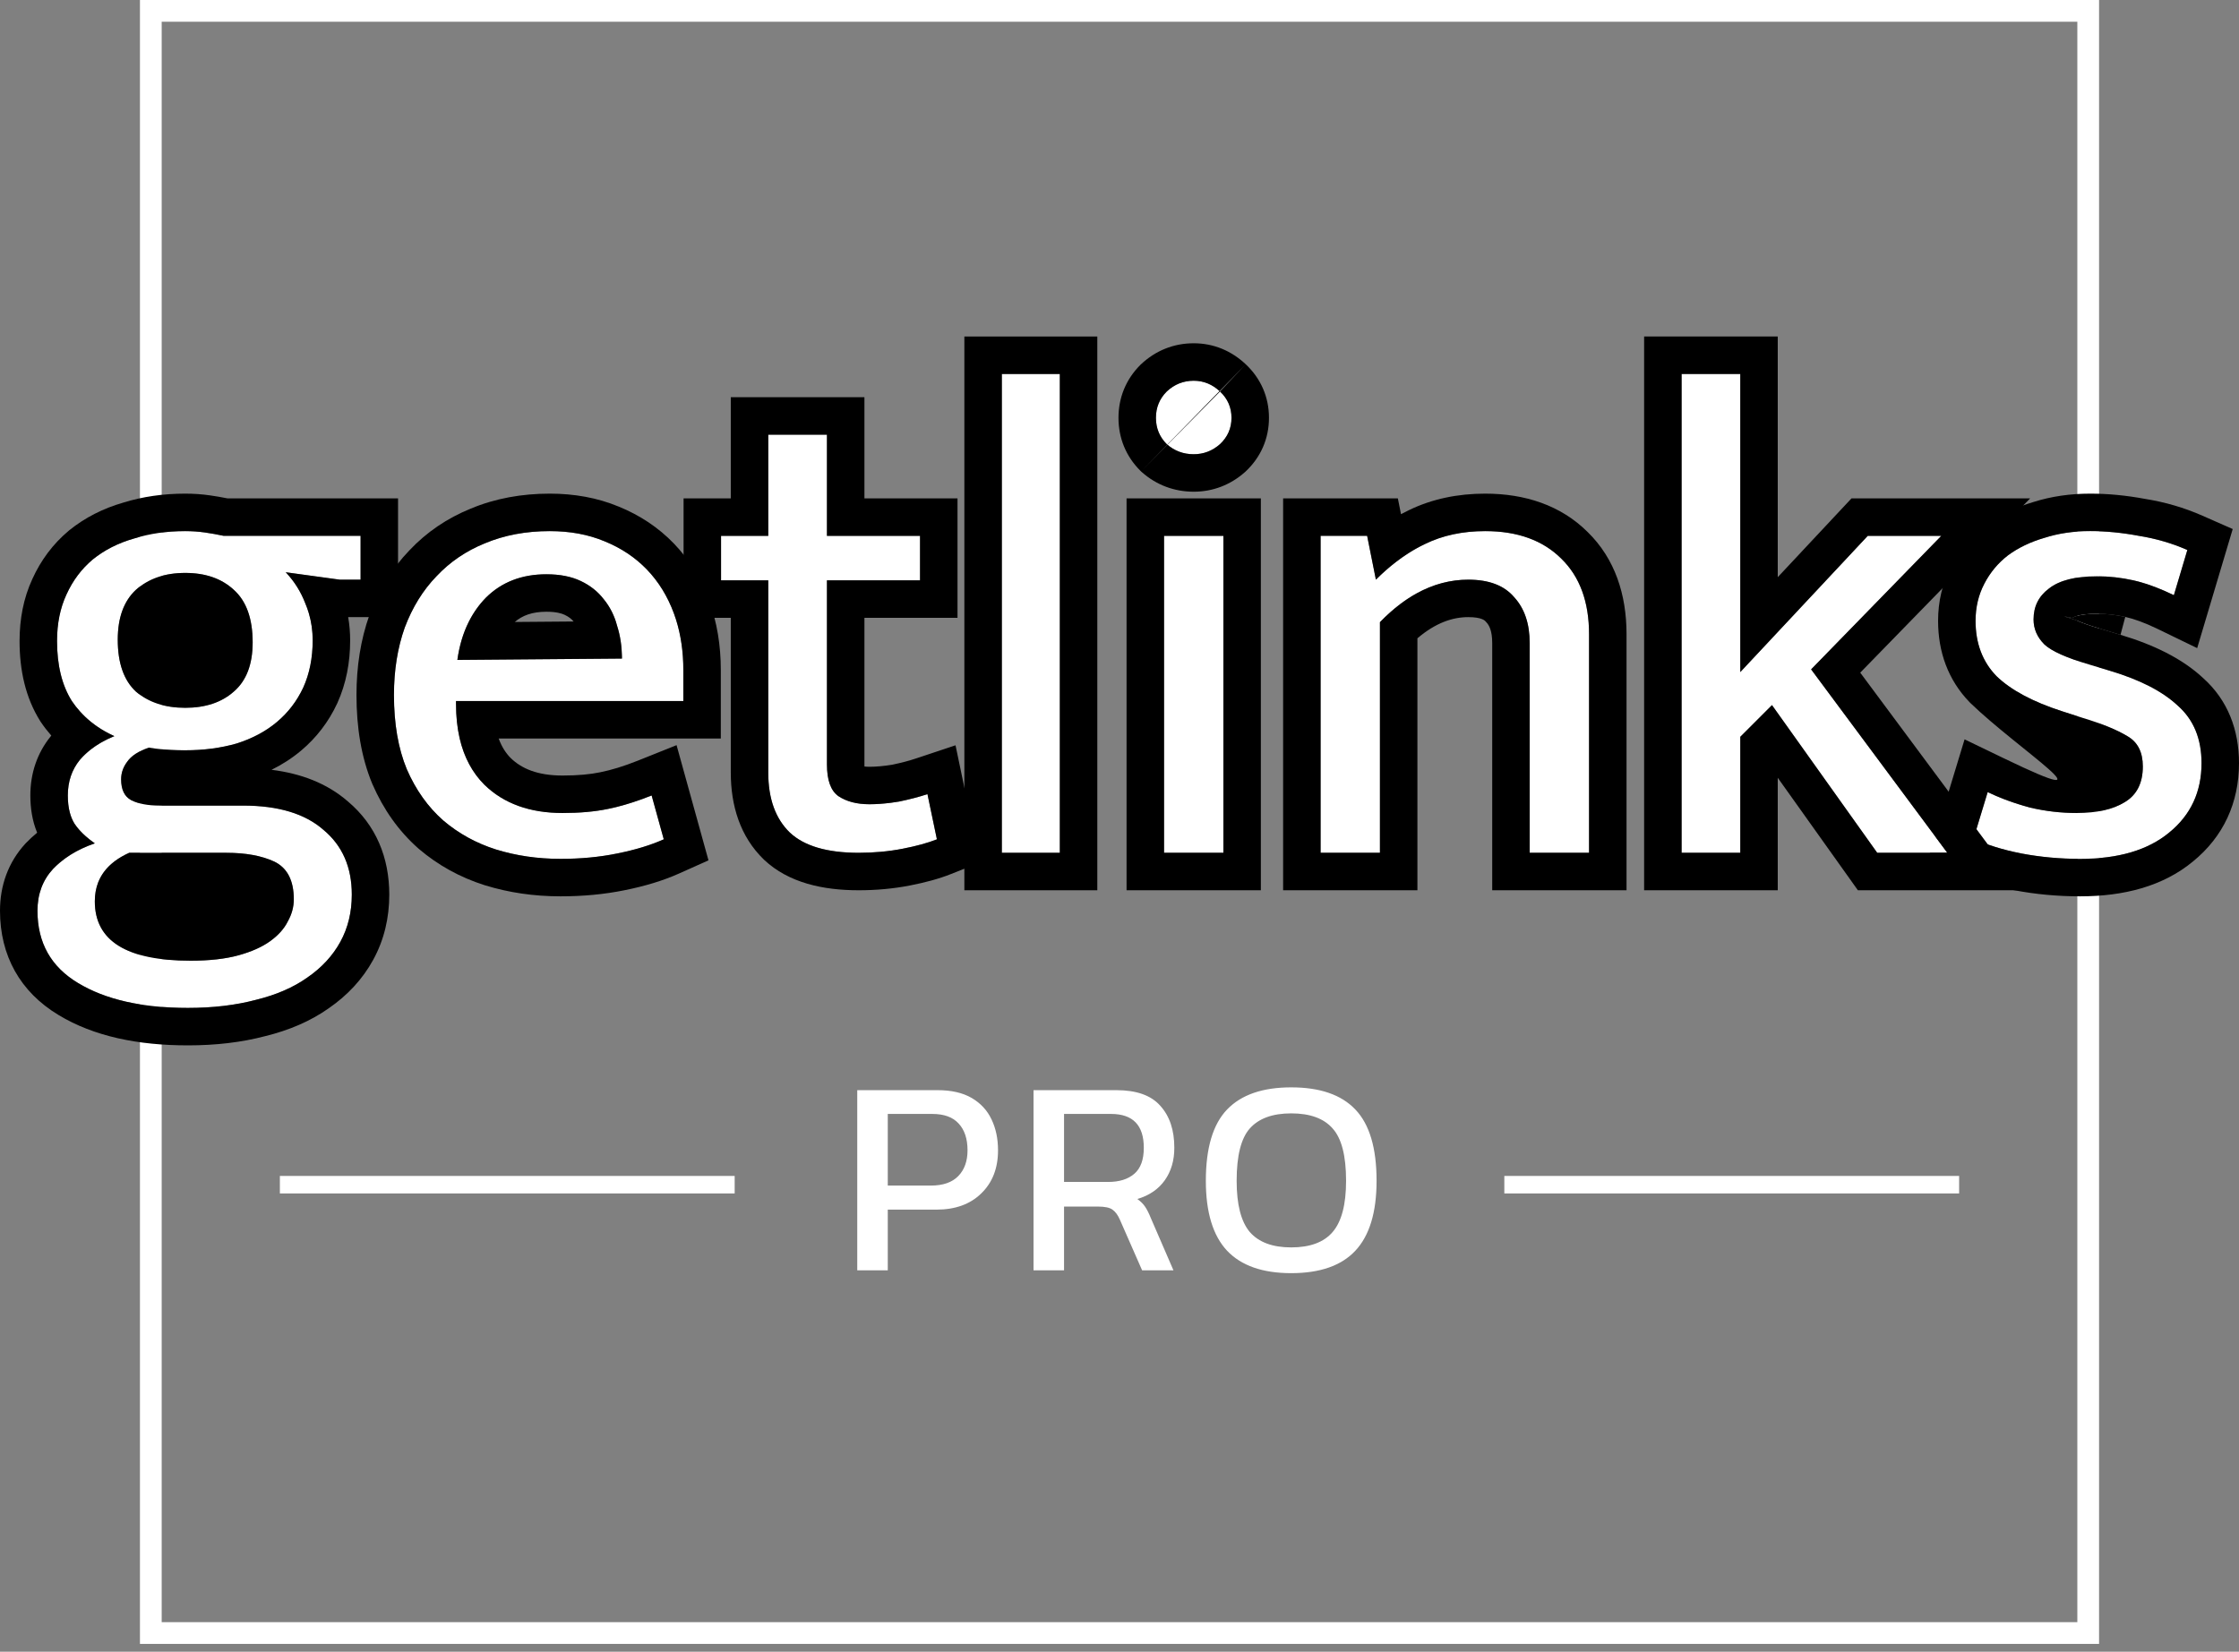
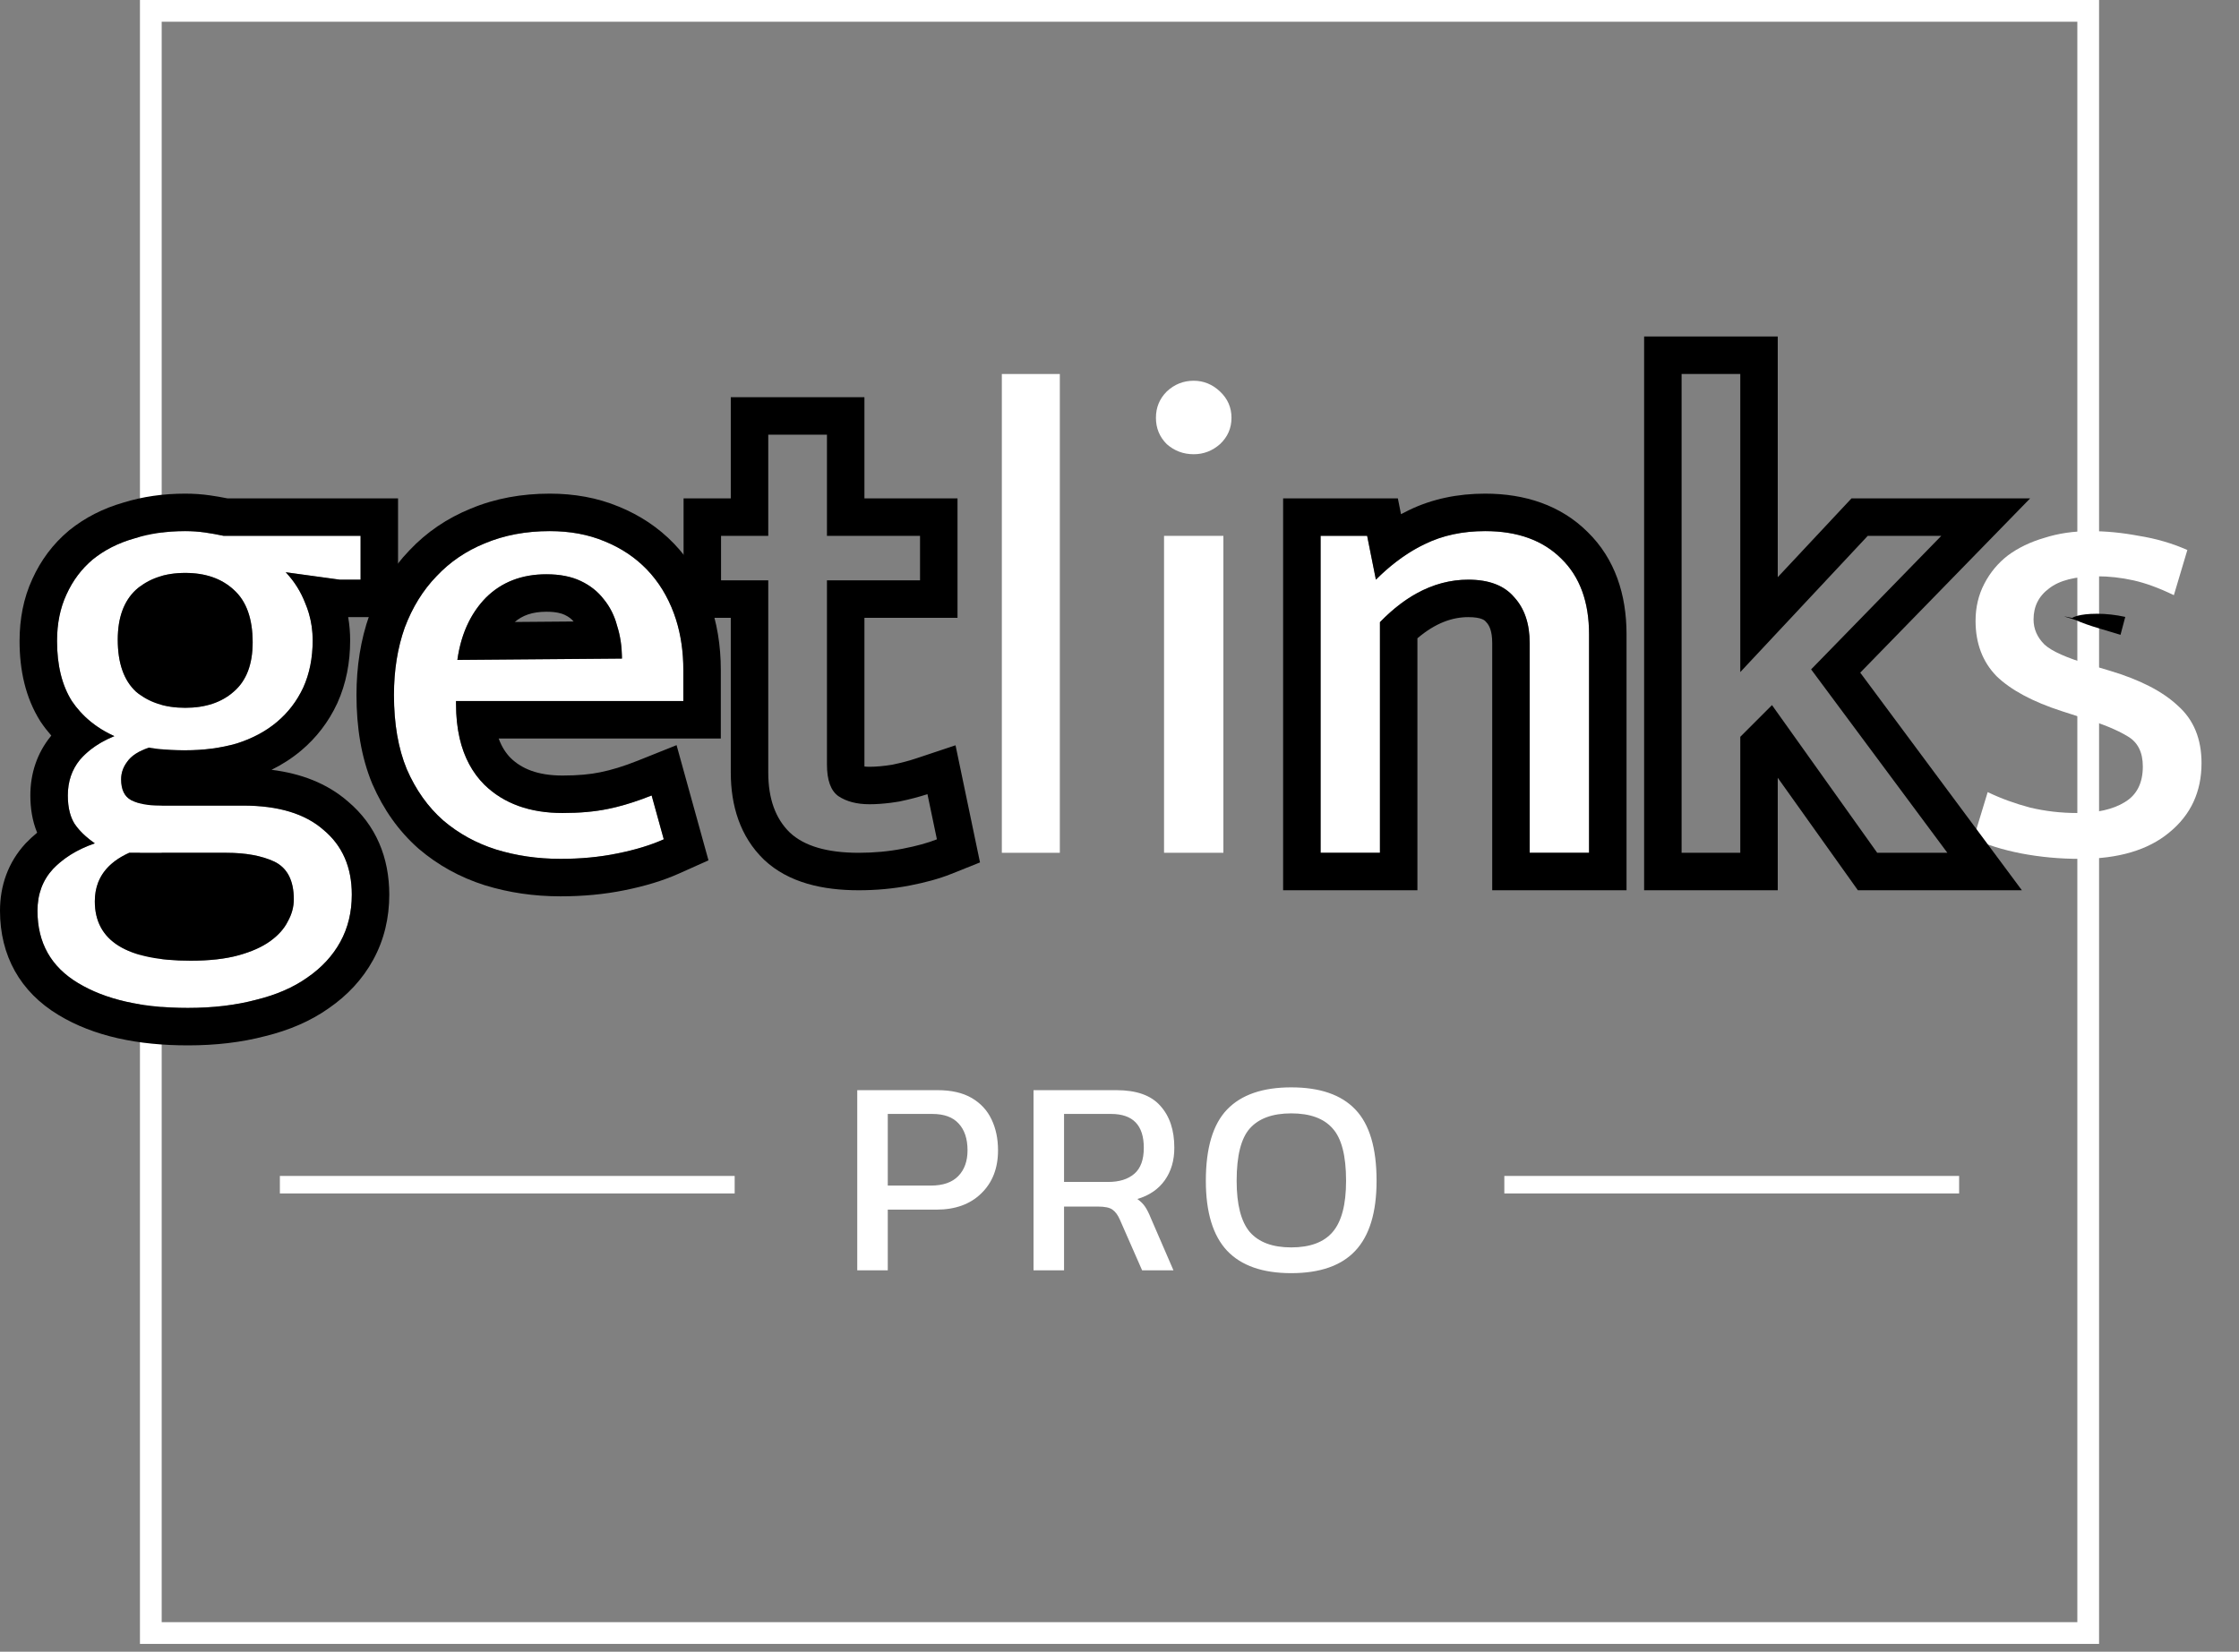
<svg xmlns="http://www.w3.org/2000/svg" width="103" height="76" viewBox="0 0 103 76" fill="none">
  <rect x="0" y="0" width="103" height="76" fill="#808080" stroke="none" />
  <path d="M39.436 58.453V50.162H43.131C43.766 50.162 44.29 50.282 44.702 50.522C45.114 50.763 45.419 51.093 45.616 51.514C45.813 51.925 45.912 52.398 45.912 52.93C45.912 53.754 45.655 54.415 45.14 54.913C44.633 55.41 43.947 55.659 43.08 55.659H40.84V58.453H39.436ZM40.84 54.552H42.822C43.38 54.552 43.801 54.406 44.084 54.114C44.367 53.822 44.509 53.428 44.509 52.93C44.509 52.398 44.371 51.986 44.097 51.694C43.831 51.402 43.427 51.256 42.887 51.256H40.84V54.552ZM47.545 58.453V50.162H51.356C52.283 50.162 52.957 50.402 53.378 50.883C53.807 51.355 54.022 51.998 54.022 52.814C54.022 53.398 53.876 53.895 53.584 54.307C53.292 54.719 52.871 55.007 52.322 55.17C52.477 55.282 52.597 55.402 52.682 55.531C52.768 55.659 52.854 55.831 52.94 56.045L53.983 58.453H52.541L51.524 56.136C51.429 55.913 51.313 55.754 51.176 55.659C51.047 55.565 50.824 55.518 50.507 55.518H48.949V58.453H47.545ZM48.949 54.385H50.983C51.489 54.385 51.889 54.26 52.18 54.011C52.472 53.762 52.618 53.363 52.618 52.814C52.618 51.775 52.116 51.256 51.112 51.256H48.949V54.385ZM59.399 58.582C58.086 58.582 57.103 58.239 56.451 57.552C55.799 56.857 55.472 55.784 55.472 54.333C55.472 52.822 55.799 51.728 56.451 51.05C57.103 50.372 58.086 50.033 59.399 50.033C60.721 50.033 61.704 50.372 62.348 51.05C63 51.728 63.326 52.822 63.326 54.333C63.326 55.784 63 56.857 62.348 57.552C61.704 58.239 60.721 58.582 59.399 58.582ZM59.399 57.397C60.266 57.397 60.901 57.161 61.305 56.689C61.717 56.209 61.923 55.423 61.923 54.333C61.923 53.183 61.717 52.38 61.305 51.925C60.901 51.462 60.266 51.23 59.399 51.23C58.541 51.23 57.906 51.462 57.494 51.925C57.09 52.38 56.889 53.183 56.889 54.333C56.889 55.423 57.09 56.209 57.494 56.689C57.906 57.161 58.541 57.397 59.399 57.397Z" fill="white" />
  <rect x="6.938" y="0.5" width="89.125" height="74.641" stroke="white" />
  <rect x="12.875" y="54.109" width="20.922" height="0.805" fill="white" />
  <rect x="69.203" y="54.109" width="20.922" height="0.805" fill="white" />
  <path d="M100.004 27.386C99.321 27.055 98.7 26.828 98.142 26.704C97.583 26.58 97.025 26.517 96.466 26.517C95.473 26.517 94.739 26.704 94.263 27.076C93.787 27.428 93.549 27.904 93.549 28.503C93.549 28.938 93.715 29.321 94.046 29.652C94.377 29.962 95.07 30.272 96.125 30.582L97.056 30.862C98.442 31.276 99.487 31.813 100.19 32.475C100.914 33.117 101.276 33.996 101.276 35.113C101.276 36.437 100.779 37.502 99.787 38.309C98.814 39.116 97.449 39.519 95.691 39.519C94.76 39.519 93.86 39.437 92.991 39.271C92.143 39.106 91.408 38.878 90.788 38.589L91.439 36.447C92.039 36.737 92.691 36.975 93.394 37.161C94.098 37.327 94.811 37.409 95.535 37.409C96.466 37.409 97.201 37.244 97.739 36.913C98.297 36.582 98.576 36.034 98.576 35.268C98.576 34.606 98.338 34.141 97.863 33.872C97.387 33.582 96.704 33.303 95.815 33.034L94.853 32.724C93.508 32.289 92.505 31.751 91.843 31.11C91.201 30.448 90.881 29.6 90.881 28.566C90.881 27.945 91.015 27.376 91.284 26.859C91.553 26.342 91.915 25.907 92.37 25.556C92.846 25.204 93.404 24.935 94.046 24.749C94.687 24.542 95.391 24.439 96.156 24.439C96.88 24.439 97.625 24.511 98.39 24.656C99.176 24.78 99.921 24.997 100.624 25.307L100.004 27.386Z" fill="white" />
-   <path fill-rule="evenodd" clip-rule="evenodd" d="M101.076 29.822L99.252 28.937C98.653 28.647 98.161 28.474 97.768 28.386L98.142 26.703C98.223 26.722 98.306 26.742 98.39 26.764C98.883 26.896 99.421 27.104 100.004 27.386L100.624 25.307C99.921 24.997 99.176 24.78 98.39 24.655C97.625 24.511 96.88 24.438 96.156 24.438C95.391 24.438 94.687 24.542 94.046 24.749C93.405 24.935 92.846 25.204 92.37 25.555C91.915 25.907 91.553 26.341 91.284 26.859C91.015 27.376 90.881 27.945 90.881 28.565C90.881 29.6 91.201 30.448 91.843 31.11C92.505 31.751 93.508 32.289 94.853 32.724L95.815 33.034C96.704 33.303 97.387 33.582 97.863 33.872C98.338 34.141 98.576 34.606 98.576 35.268C98.576 36.033 98.297 36.582 97.739 36.913C97.201 37.244 96.466 37.409 95.535 37.409C94.811 37.409 94.098 37.326 93.394 37.161C93.279 37.13 93.165 37.099 93.053 37.065C92.479 36.895 91.941 36.689 91.439 36.447L90.788 38.588C91.408 38.878 92.143 39.105 92.991 39.271C93.86 39.436 94.76 39.519 95.691 39.519C97.449 39.519 98.814 39.116 99.787 38.309C100.78 37.502 101.276 36.437 101.276 35.113C101.276 33.996 100.914 33.117 100.19 32.475C99.487 31.813 98.442 31.275 97.056 30.862L96.125 30.582C95.07 30.272 94.377 29.962 94.046 29.651C93.715 29.32 93.549 28.938 93.549 28.503C93.549 27.903 93.787 27.428 94.263 27.076C94.739 26.703 95.473 26.517 96.466 26.517C97.025 26.517 97.583 26.579 98.142 26.703L97.768 28.386C97.329 28.289 96.896 28.241 96.466 28.241C95.63 28.241 95.357 28.409 95.326 28.433L94.953 28.359C95.001 28.385 95.428 28.503 95.518 28.544C95.77 28.656 96.128 28.786 96.611 28.928L96.62 28.931L97.549 29.21C99.065 29.662 100.383 30.297 101.353 31.202C102.491 32.221 103 33.596 103 35.113C103 36.932 102.288 38.495 100.88 39.641C99.498 40.785 97.692 41.243 95.691 41.243C94.657 41.243 93.649 41.151 92.668 40.964L92.661 40.963C91.709 40.777 90.835 40.513 90.059 40.151L88.703 39.518L90.376 34.02L92.189 34.895C97.522 37.469 92.841 34.477 90.643 32.348L90.624 32.329L90.605 32.309C89.613 31.285 89.157 29.988 89.157 28.565C89.157 27.686 89.35 26.842 89.755 26.063C90.137 25.327 90.66 24.698 91.316 24.191L91.331 24.18L91.346 24.169C91.999 23.686 92.738 23.336 93.541 23.1C94.368 22.837 95.244 22.714 96.156 22.714C96.987 22.714 97.831 22.797 98.685 22.957C99.604 23.104 100.484 23.361 101.32 23.73L102.711 24.343L101.076 29.822Z" fill="black" />
  <path d="M97.768 28.386C97.329 28.289 96.896 28.241 96.466 28.241C95.63 28.241 95.357 28.409 95.326 28.433L94.953 28.359C95.001 28.385 95.428 28.503 95.518 28.544C95.77 28.656 96.128 28.786 96.611 28.928L96.62 28.931L97.549 29.21L97.768 28.386Z" fill="black" />
-   <path d="M80.058 33.903V39.24H77.358V17.209H80.058V30.924L85.922 24.656H89.305L83.316 30.8L89.584 39.24H86.357L81.516 32.445L80.058 33.903Z" fill="white" />
  <path fill-rule="evenodd" clip-rule="evenodd" d="M86.357 39.24L81.516 32.444L80.058 33.903V39.24H77.358V17.208H80.058V30.924L85.922 24.656H89.305L83.316 30.8L89.584 39.24H86.357ZM85.576 30.951L93.012 40.964H85.468L81.781 35.788V40.964H75.634V15.484H81.781V26.558L85.174 22.932H93.392L85.576 30.951Z" fill="black" />
  <path d="M63.481 39.24H60.751V24.656H62.892L63.295 26.673C64.019 25.949 64.774 25.4 65.561 25.028C66.367 24.635 67.288 24.439 68.322 24.439C69.812 24.439 70.981 24.863 71.829 25.711C72.677 26.538 73.101 27.697 73.101 29.186V39.24H70.37V29.59C70.37 28.7 70.132 27.997 69.656 27.48C69.201 26.942 68.498 26.673 67.546 26.673C66.098 26.673 64.743 27.324 63.481 28.628V39.24Z" fill="white" />
  <path fill-rule="evenodd" clip-rule="evenodd" d="M65.205 40.964H59.027V22.932H64.305L64.45 23.658C64.57 23.593 64.692 23.532 64.814 23.474C65.887 22.953 67.07 22.714 68.322 22.714C70.148 22.714 71.795 23.244 73.04 24.484C74.296 25.714 74.825 27.362 74.825 29.186V40.964H68.646V29.589C68.646 29.013 68.499 28.767 68.388 28.646L68.364 28.62L68.341 28.593C68.316 28.564 68.175 28.396 67.546 28.396C66.817 28.396 66.042 28.659 65.205 29.37V40.964ZM71.829 25.71C70.981 24.862 69.812 24.438 68.322 24.438C67.288 24.438 66.367 24.635 65.561 25.028C65.306 25.148 65.055 25.287 64.808 25.444C64.604 25.573 64.403 25.715 64.203 25.869C63.895 26.107 63.593 26.375 63.295 26.672L62.892 24.655H60.751V39.24H63.481V28.627C63.788 28.311 64.099 28.033 64.417 27.794C64.664 27.607 64.914 27.444 65.168 27.304C65.93 26.883 66.724 26.672 67.546 26.672C68.498 26.672 69.201 26.941 69.657 27.479C70.132 27.997 70.37 28.7 70.37 29.589V39.24H73.101V29.186C73.101 27.697 72.677 26.538 71.829 25.71Z" fill="black" />
  <path d="M53.549 39.24V24.656H56.279V39.24H53.549ZM54.914 20.901C54.438 20.901 54.025 20.746 53.673 20.435C53.342 20.104 53.176 19.701 53.176 19.225C53.176 18.749 53.342 18.346 53.673 18.015C54.025 17.684 54.438 17.519 54.914 17.519C55.369 17.519 55.773 17.684 56.124 18.015C56.476 18.346 56.652 18.749 56.652 19.225C56.652 19.701 56.476 20.104 56.124 20.435C55.773 20.746 55.369 20.901 54.914 20.901Z" fill="white" />
-   <path fill-rule="evenodd" clip-rule="evenodd" d="M51.825 40.964V22.932H58.003V40.964H51.825ZM52.492 21.693L52.454 21.655C51.794 20.994 51.453 20.15 51.453 19.226C51.453 18.301 51.794 17.457 52.454 16.796L52.472 16.778L52.491 16.76C53.157 16.133 53.992 15.795 54.914 15.795C55.837 15.795 56.656 16.148 57.306 16.76M56.124 18.015L57.306 16.76C57.998 17.411 58.376 18.266 58.376 19.226C58.376 20.185 57.998 21.04 57.306 21.691L57.286 21.71L57.265 21.728C56.609 22.307 55.803 22.625 54.914 22.625C54.025 22.625 53.204 22.321 52.532 21.728L52.492 21.693M56.124 18.015C55.773 17.684 55.369 17.519 54.914 17.519C54.438 17.519 54.025 17.684 53.673 18.015C53.342 18.346 53.176 18.75 53.176 19.226C53.176 19.701 53.342 20.105 53.673 20.436C54.025 20.746 54.438 20.901 54.914 20.901C55.369 20.901 55.773 20.746 56.124 20.436C56.476 20.105 56.652 19.701 56.652 19.226C56.652 18.75 56.476 18.346 56.124 18.015ZM53.549 39.24H56.279V24.656H53.549V39.24Z" fill="black" />
  <path d="M46.087 39.24V17.209H48.755V39.24H46.087Z" fill="white" />
-   <path fill-rule="evenodd" clip-rule="evenodd" d="M44.363 40.964V15.484H50.479V40.964H44.363ZM46.087 39.24H48.755V17.208H46.087V39.24Z" fill="black" />
-   <path d="M42.324 26.704H38.042V35.175C38.042 35.899 38.218 36.385 38.569 36.633C38.942 36.882 39.417 37.006 39.997 37.006C40.41 37.006 40.866 36.964 41.362 36.882C41.858 36.778 42.293 36.664 42.665 36.54L43.1 38.619C42.686 38.785 42.158 38.93 41.517 39.054C40.876 39.178 40.204 39.24 39.5 39.24C38.052 39.24 36.997 38.93 36.335 38.309C35.673 37.668 35.342 36.747 35.342 35.547V26.704H33.17V24.656H35.342V20.001H38.042V24.656H42.324V26.704Z" fill="white" />
  <path fill-rule="evenodd" clip-rule="evenodd" d="M44.048 28.428H39.766V35.175C39.766 35.209 39.766 35.24 39.767 35.269C39.829 35.277 39.905 35.282 39.997 35.282C40.29 35.282 40.638 35.253 41.045 35.187C41.478 35.096 41.834 35.001 42.12 34.905L43.957 34.293L45.083 39.683L43.74 40.22C43.19 40.44 42.549 40.61 41.845 40.747C41.088 40.893 40.305 40.964 39.5 40.964C37.863 40.964 36.282 40.623 35.156 39.567L35.146 39.557L35.136 39.547C34.046 38.492 33.618 37.067 33.618 35.548V28.428H31.446V22.932H33.618V18.277H39.766V22.932H44.048V28.428ZM38.042 24.656V20.001H35.342V24.656H33.17V26.704H35.342V35.548C35.342 36.748 35.673 37.668 36.335 38.309C36.997 38.93 38.052 39.24 39.5 39.24C40.204 39.24 40.876 39.178 41.517 39.054C42.159 38.93 42.686 38.785 43.1 38.62L42.665 36.541C42.293 36.665 41.859 36.779 41.362 36.882C41.234 36.903 41.109 36.922 40.987 36.938C40.634 36.983 40.304 37.006 39.997 37.006C39.417 37.006 38.942 36.882 38.569 36.634C38.218 36.386 38.042 35.899 38.042 35.175V26.704H42.324V24.656H38.042Z" fill="black" />
  <path d="M31.435 32.258H20.978V32.382C20.978 33.996 21.412 35.237 22.281 36.106C23.171 36.975 24.371 37.409 25.881 37.409C26.667 37.409 27.36 37.347 27.96 37.223C28.58 37.099 29.253 36.892 29.977 36.602L30.535 38.62C29.935 38.888 29.222 39.106 28.394 39.271C27.587 39.437 26.719 39.519 25.788 39.519C24.733 39.519 23.74 39.375 22.809 39.085C21.898 38.795 21.092 38.351 20.388 37.751C19.685 37.13 19.126 36.344 18.713 35.392C18.32 34.441 18.123 33.303 18.123 31.979C18.123 30.841 18.289 29.807 18.62 28.876C18.971 27.945 19.457 27.159 20.078 26.517C20.699 25.855 21.443 25.349 22.312 24.997C23.202 24.625 24.195 24.439 25.291 24.439C26.222 24.439 27.06 24.594 27.805 24.904C28.57 25.214 29.222 25.649 29.76 26.207C30.297 26.766 30.711 27.438 31.001 28.224C31.291 29.01 31.435 29.879 31.435 30.831V32.258ZM28.611 30.303C28.611 29.765 28.539 29.269 28.394 28.814C28.27 28.338 28.063 27.924 27.774 27.573C27.505 27.221 27.153 26.942 26.719 26.735C26.284 26.528 25.757 26.424 25.136 26.424C23.998 26.424 23.067 26.787 22.343 27.511C21.64 28.235 21.206 29.186 21.04 30.365L28.611 30.303Z" fill="white" />
  <path fill-rule="evenodd" clip-rule="evenodd" d="M33.159 33.982H22.941C23.082 34.37 23.275 34.659 23.493 34.88C23.994 35.365 24.724 35.685 25.881 35.685C26.581 35.685 27.153 35.63 27.611 35.535L27.622 35.532C28.119 35.433 28.689 35.261 29.337 35.002L31.124 34.287L32.592 39.587L31.241 40.192C30.497 40.526 29.655 40.777 28.737 40.961C27.803 41.152 26.819 41.243 25.788 41.243C24.573 41.243 23.407 41.076 22.297 40.731L22.286 40.728C21.165 40.371 20.154 39.816 19.27 39.062L19.259 39.053L19.248 39.043C18.336 38.238 17.635 37.238 17.132 36.08L17.125 36.065L17.119 36.05C16.619 34.84 16.399 33.467 16.399 31.979C16.399 30.674 16.589 29.44 16.995 28.298L17.001 28.282L17.007 28.266C17.43 27.145 18.032 26.155 18.83 25.328C19.623 24.485 20.572 23.843 21.656 23.403C22.781 22.933 24.001 22.714 25.291 22.714C26.412 22.714 27.478 22.901 28.46 23.309C29.431 23.704 30.287 24.269 31.002 25.011C31.718 25.755 32.253 26.636 32.618 27.628C32.987 28.629 33.159 29.703 33.159 30.831V33.982ZM27.805 24.904C27.06 24.593 26.222 24.438 25.291 24.438C24.195 24.438 23.202 24.625 22.312 24.997C21.444 25.349 20.699 25.855 20.078 26.517C19.457 27.159 18.971 27.945 18.62 28.876C18.289 29.807 18.123 30.841 18.123 31.979C18.123 33.303 18.32 34.441 18.713 35.392C19.127 36.344 19.685 37.13 20.388 37.75C21.092 38.35 21.899 38.795 22.809 39.085C23.74 39.374 24.733 39.519 25.788 39.519C26.719 39.519 27.587 39.436 28.394 39.271C29.222 39.105 29.936 38.888 30.535 38.619L29.977 36.602C29.397 36.834 28.85 37.013 28.337 37.139C28.209 37.17 28.084 37.198 27.96 37.223C27.36 37.347 26.667 37.409 25.881 37.409C24.371 37.409 23.171 36.975 22.281 36.106C21.726 35.55 21.348 34.842 21.147 33.982C21.035 33.497 20.978 32.964 20.978 32.382V32.258H31.435V30.831C31.435 30.731 31.434 30.632 31.431 30.534C31.403 29.698 31.26 28.928 31.001 28.224C30.711 27.438 30.297 26.766 29.76 26.207C29.222 25.648 28.57 25.214 27.805 24.904ZM27.774 27.572C28.015 27.866 28.199 28.202 28.326 28.581C28.351 28.657 28.374 28.735 28.394 28.814C28.53 29.241 28.602 29.705 28.611 30.206C28.611 30.238 28.611 30.27 28.611 30.303L21.04 30.365C21.13 29.721 21.301 29.145 21.552 28.637C21.76 28.215 22.024 27.839 22.343 27.51C23.067 26.786 23.998 26.424 25.136 26.424C25.757 26.424 26.284 26.528 26.719 26.735C27.153 26.941 27.505 27.221 27.774 27.572ZM23.681 28.619C24.028 28.323 24.477 28.148 25.136 28.148C25.572 28.148 25.832 28.221 25.977 28.291C26.174 28.384 26.299 28.489 26.387 28.597L23.681 28.619Z" fill="black" />
  <path d="M2.624 29.497C2.624 28.69 2.769 27.976 3.058 27.355C3.348 26.714 3.751 26.176 4.268 25.742C4.806 25.307 5.437 24.987 6.161 24.78C6.885 24.552 7.672 24.439 8.52 24.439C8.83 24.439 9.13 24.459 9.42 24.5C9.709 24.542 9.999 24.594 10.288 24.656H16.588V26.673H15.626L13.143 26.331C13.536 26.745 13.836 27.221 14.043 27.759C14.271 28.297 14.384 28.866 14.384 29.465C14.384 30.272 14.24 30.996 13.95 31.638C13.66 32.258 13.257 32.786 12.74 33.22C12.223 33.655 11.602 33.986 10.878 34.213C10.154 34.42 9.368 34.523 8.52 34.523C7.878 34.523 7.32 34.482 6.844 34.399C6.368 34.565 6.037 34.782 5.851 35.051C5.665 35.299 5.572 35.568 5.572 35.858C5.572 36.334 5.727 36.654 6.037 36.82C6.368 36.985 6.803 37.068 7.341 37.068H11.188C12.802 37.068 14.033 37.44 14.881 38.185C15.75 38.909 16.184 39.902 16.184 41.164C16.184 41.971 16.008 42.695 15.657 43.336C15.305 43.977 14.798 44.526 14.136 44.981C13.495 45.436 12.709 45.777 11.778 46.005C10.847 46.253 9.802 46.377 8.644 46.377C6.534 46.377 4.848 45.994 3.586 45.229C2.345 44.484 1.724 43.377 1.724 41.909C1.724 41.143 1.962 40.502 2.438 39.985C2.934 39.468 3.575 39.075 4.362 38.806C3.948 38.516 3.638 38.216 3.431 37.906C3.224 37.575 3.12 37.14 3.12 36.602C3.12 35.961 3.307 35.413 3.679 34.958C4.072 34.503 4.599 34.141 5.261 33.872C4.434 33.499 3.782 32.962 3.307 32.258C2.851 31.534 2.624 30.614 2.624 29.497ZM5.944 39.24C4.889 39.716 4.362 40.461 4.362 41.474C4.362 43.295 5.83 44.205 8.768 44.205C9.637 44.205 10.371 44.122 10.971 43.957C11.571 43.791 12.057 43.574 12.43 43.305C12.802 43.036 13.071 42.736 13.236 42.405C13.422 42.074 13.516 41.733 13.516 41.381C13.516 40.512 13.216 39.933 12.616 39.644C12.037 39.375 11.302 39.24 10.413 39.24H5.944ZM11.623 29.558C11.623 28.462 11.333 27.655 10.754 27.138C10.195 26.621 9.451 26.362 8.52 26.362C7.589 26.362 6.834 26.621 6.254 27.138C5.696 27.655 5.417 28.421 5.417 29.434C5.417 30.51 5.696 31.307 6.254 31.824C6.834 32.32 7.589 32.569 8.52 32.569C9.451 32.569 10.195 32.32 10.754 31.824C11.333 31.327 11.623 30.572 11.623 29.558Z" fill="white" />
  <path fill-rule="evenodd" clip-rule="evenodd" d="M10.754 27.138C10.195 26.621 9.451 26.362 8.52 26.362C7.589 26.362 6.834 26.621 6.254 27.138C5.696 27.655 5.417 28.421 5.417 29.434C5.417 30.51 5.696 31.306 6.254 31.824C6.834 32.32 7.589 32.568 8.52 32.568C9.451 32.568 10.195 32.32 10.754 31.824C11.333 31.327 11.623 30.572 11.623 29.558C11.623 28.462 11.333 27.655 10.754 27.138ZM3.682 32.738C3.546 32.588 3.421 32.428 3.306 32.258C2.851 31.534 2.624 30.613 2.624 29.496C2.624 28.689 2.769 27.976 3.058 27.355C3.348 26.714 3.751 26.176 4.268 25.742C4.806 25.307 5.437 24.986 6.161 24.78C6.885 24.552 7.671 24.438 8.52 24.438C8.676 24.438 8.831 24.444 8.982 24.454C9.131 24.465 9.276 24.48 9.42 24.5C9.709 24.542 9.999 24.593 10.288 24.655H16.588V26.672H15.626L13.143 26.331C13.158 26.347 13.174 26.363 13.188 26.379C13.559 26.782 13.844 27.241 14.043 27.759C14.107 27.909 14.162 28.062 14.207 28.218C14.325 28.617 14.384 29.033 14.384 29.465C14.384 30.272 14.24 30.996 13.95 31.637C13.66 32.258 13.257 32.785 12.74 33.22C12.223 33.654 11.602 33.985 10.878 34.213C10.154 34.42 9.368 34.523 8.52 34.523C8.426 34.523 8.334 34.522 8.244 34.521C7.717 34.51 7.25 34.47 6.844 34.399C6.368 34.565 6.037 34.782 5.851 35.051C5.826 35.084 5.803 35.117 5.781 35.151C5.687 35.299 5.625 35.454 5.594 35.616C5.579 35.695 5.572 35.775 5.572 35.858C5.572 36.333 5.727 36.654 6.037 36.819C6.368 36.985 6.803 37.068 7.34 37.068H11.188C12.802 37.068 14.033 37.44 14.881 38.185C15.75 38.909 16.184 39.902 16.184 41.164C16.184 41.971 16.008 42.695 15.657 43.336C15.305 43.977 14.798 44.526 14.136 44.981C13.495 45.436 12.709 45.777 11.778 46.005C10.847 46.253 9.802 46.377 8.644 46.377C6.534 46.377 4.848 45.994 3.586 45.229C2.345 44.484 1.724 43.377 1.724 41.908C1.724 41.143 1.962 40.502 2.438 39.985C2.531 39.888 2.629 39.795 2.732 39.707C2.886 39.575 3.052 39.453 3.229 39.34C3.566 39.127 3.943 38.949 4.362 38.806C4.212 38.7 4.075 38.594 3.953 38.487C3.737 38.297 3.563 38.103 3.431 37.906C3.339 37.758 3.267 37.591 3.216 37.403C3.152 37.168 3.12 36.901 3.12 36.602C3.12 35.965 3.304 35.42 3.671 34.967C3.674 34.964 3.676 34.961 3.679 34.958C3.827 34.786 3.994 34.629 4.179 34.484C4.313 34.38 4.457 34.282 4.61 34.192C4.628 34.181 4.646 34.171 4.664 34.16C4.849 34.054 5.048 33.958 5.261 33.872C5.101 33.8 4.948 33.721 4.801 33.637C4.372 33.39 3.998 33.091 3.682 32.738ZM5.944 39.24C5.446 39.465 5.065 39.749 4.802 40.094C4.684 40.249 4.589 40.417 4.518 40.597C4.414 40.863 4.362 41.155 4.362 41.474C4.362 43.295 5.83 44.205 8.768 44.205C9.637 44.205 10.371 44.122 10.971 43.957C11.571 43.791 12.057 43.574 12.43 43.305C12.802 43.036 13.071 42.736 13.236 42.405C13.422 42.074 13.516 41.733 13.516 41.381C13.516 40.512 13.216 39.933 12.616 39.643C12.036 39.374 11.302 39.24 10.412 39.24H5.944ZM2.36 33.847C2.188 33.651 2.027 33.444 1.879 33.224L1.862 33.2L1.847 33.175C1.174 32.104 0.9 30.84 0.9 29.496C0.9 28.486 1.081 27.519 1.491 26.636C1.883 25.773 2.439 25.027 3.16 24.422L3.172 24.411L3.185 24.401C3.913 23.813 4.748 23.393 5.666 23.128C6.569 22.847 7.524 22.714 8.52 22.714C8.907 22.714 9.288 22.74 9.663 22.794C9.931 22.832 10.198 22.878 10.465 22.932H18.311V28.396H16.017C16.078 28.747 16.108 29.104 16.108 29.465C16.108 30.481 15.925 31.452 15.521 32.347L15.512 32.367C15.118 33.212 14.561 33.942 13.849 34.54C13.434 34.888 12.979 35.181 12.491 35.421C13.826 35.587 15.035 36.033 16.002 36.875C17.3 37.966 17.908 39.464 17.908 41.164C17.908 42.23 17.673 43.244 17.168 44.165C16.677 45.061 15.98 45.803 15.123 46.394C14.277 46.992 13.291 47.408 12.205 47.675C11.108 47.965 9.916 48.101 8.644 48.101C6.348 48.101 4.318 47.688 2.695 46.705C0.928 45.643 0 43.971 0 41.908C0 40.753 0.373 39.682 1.169 38.817L1.181 38.804L1.194 38.791C1.357 38.621 1.529 38.463 1.709 38.315C1.479 37.76 1.396 37.17 1.396 36.602C1.396 35.602 1.697 34.658 2.345 33.866L2.359 33.848L2.36 33.847Z" fill="black" />
</svg>